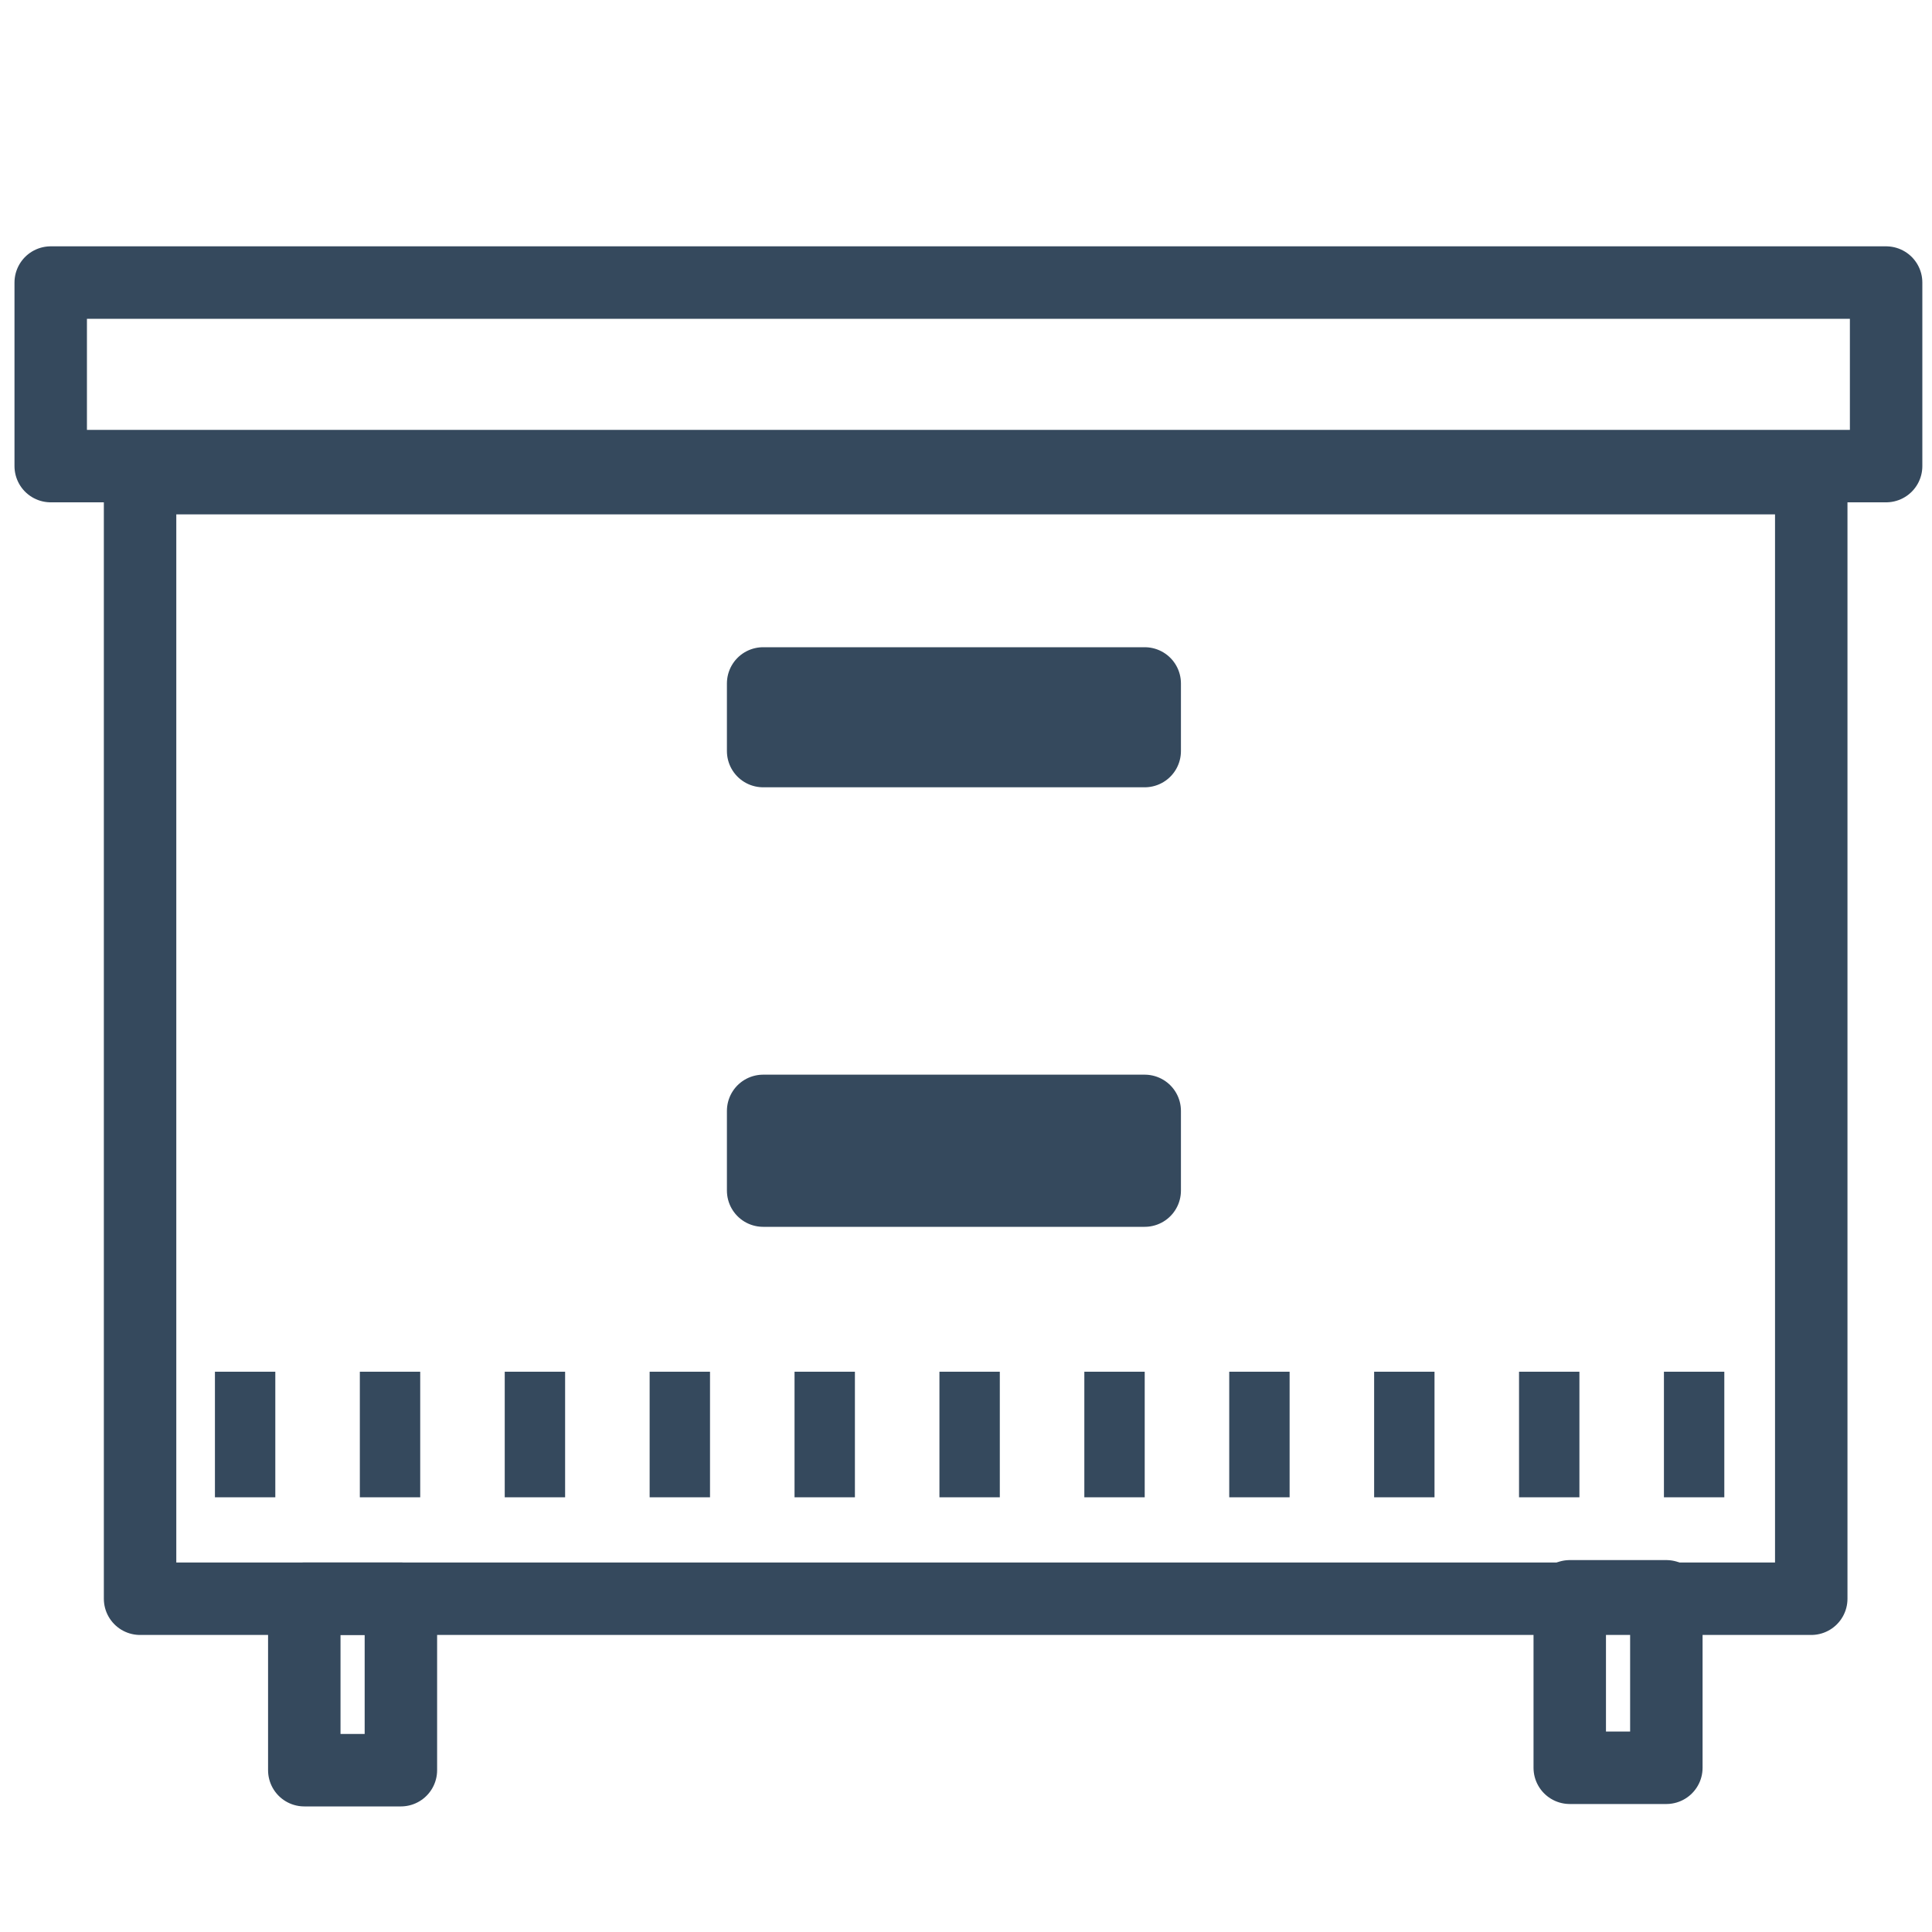
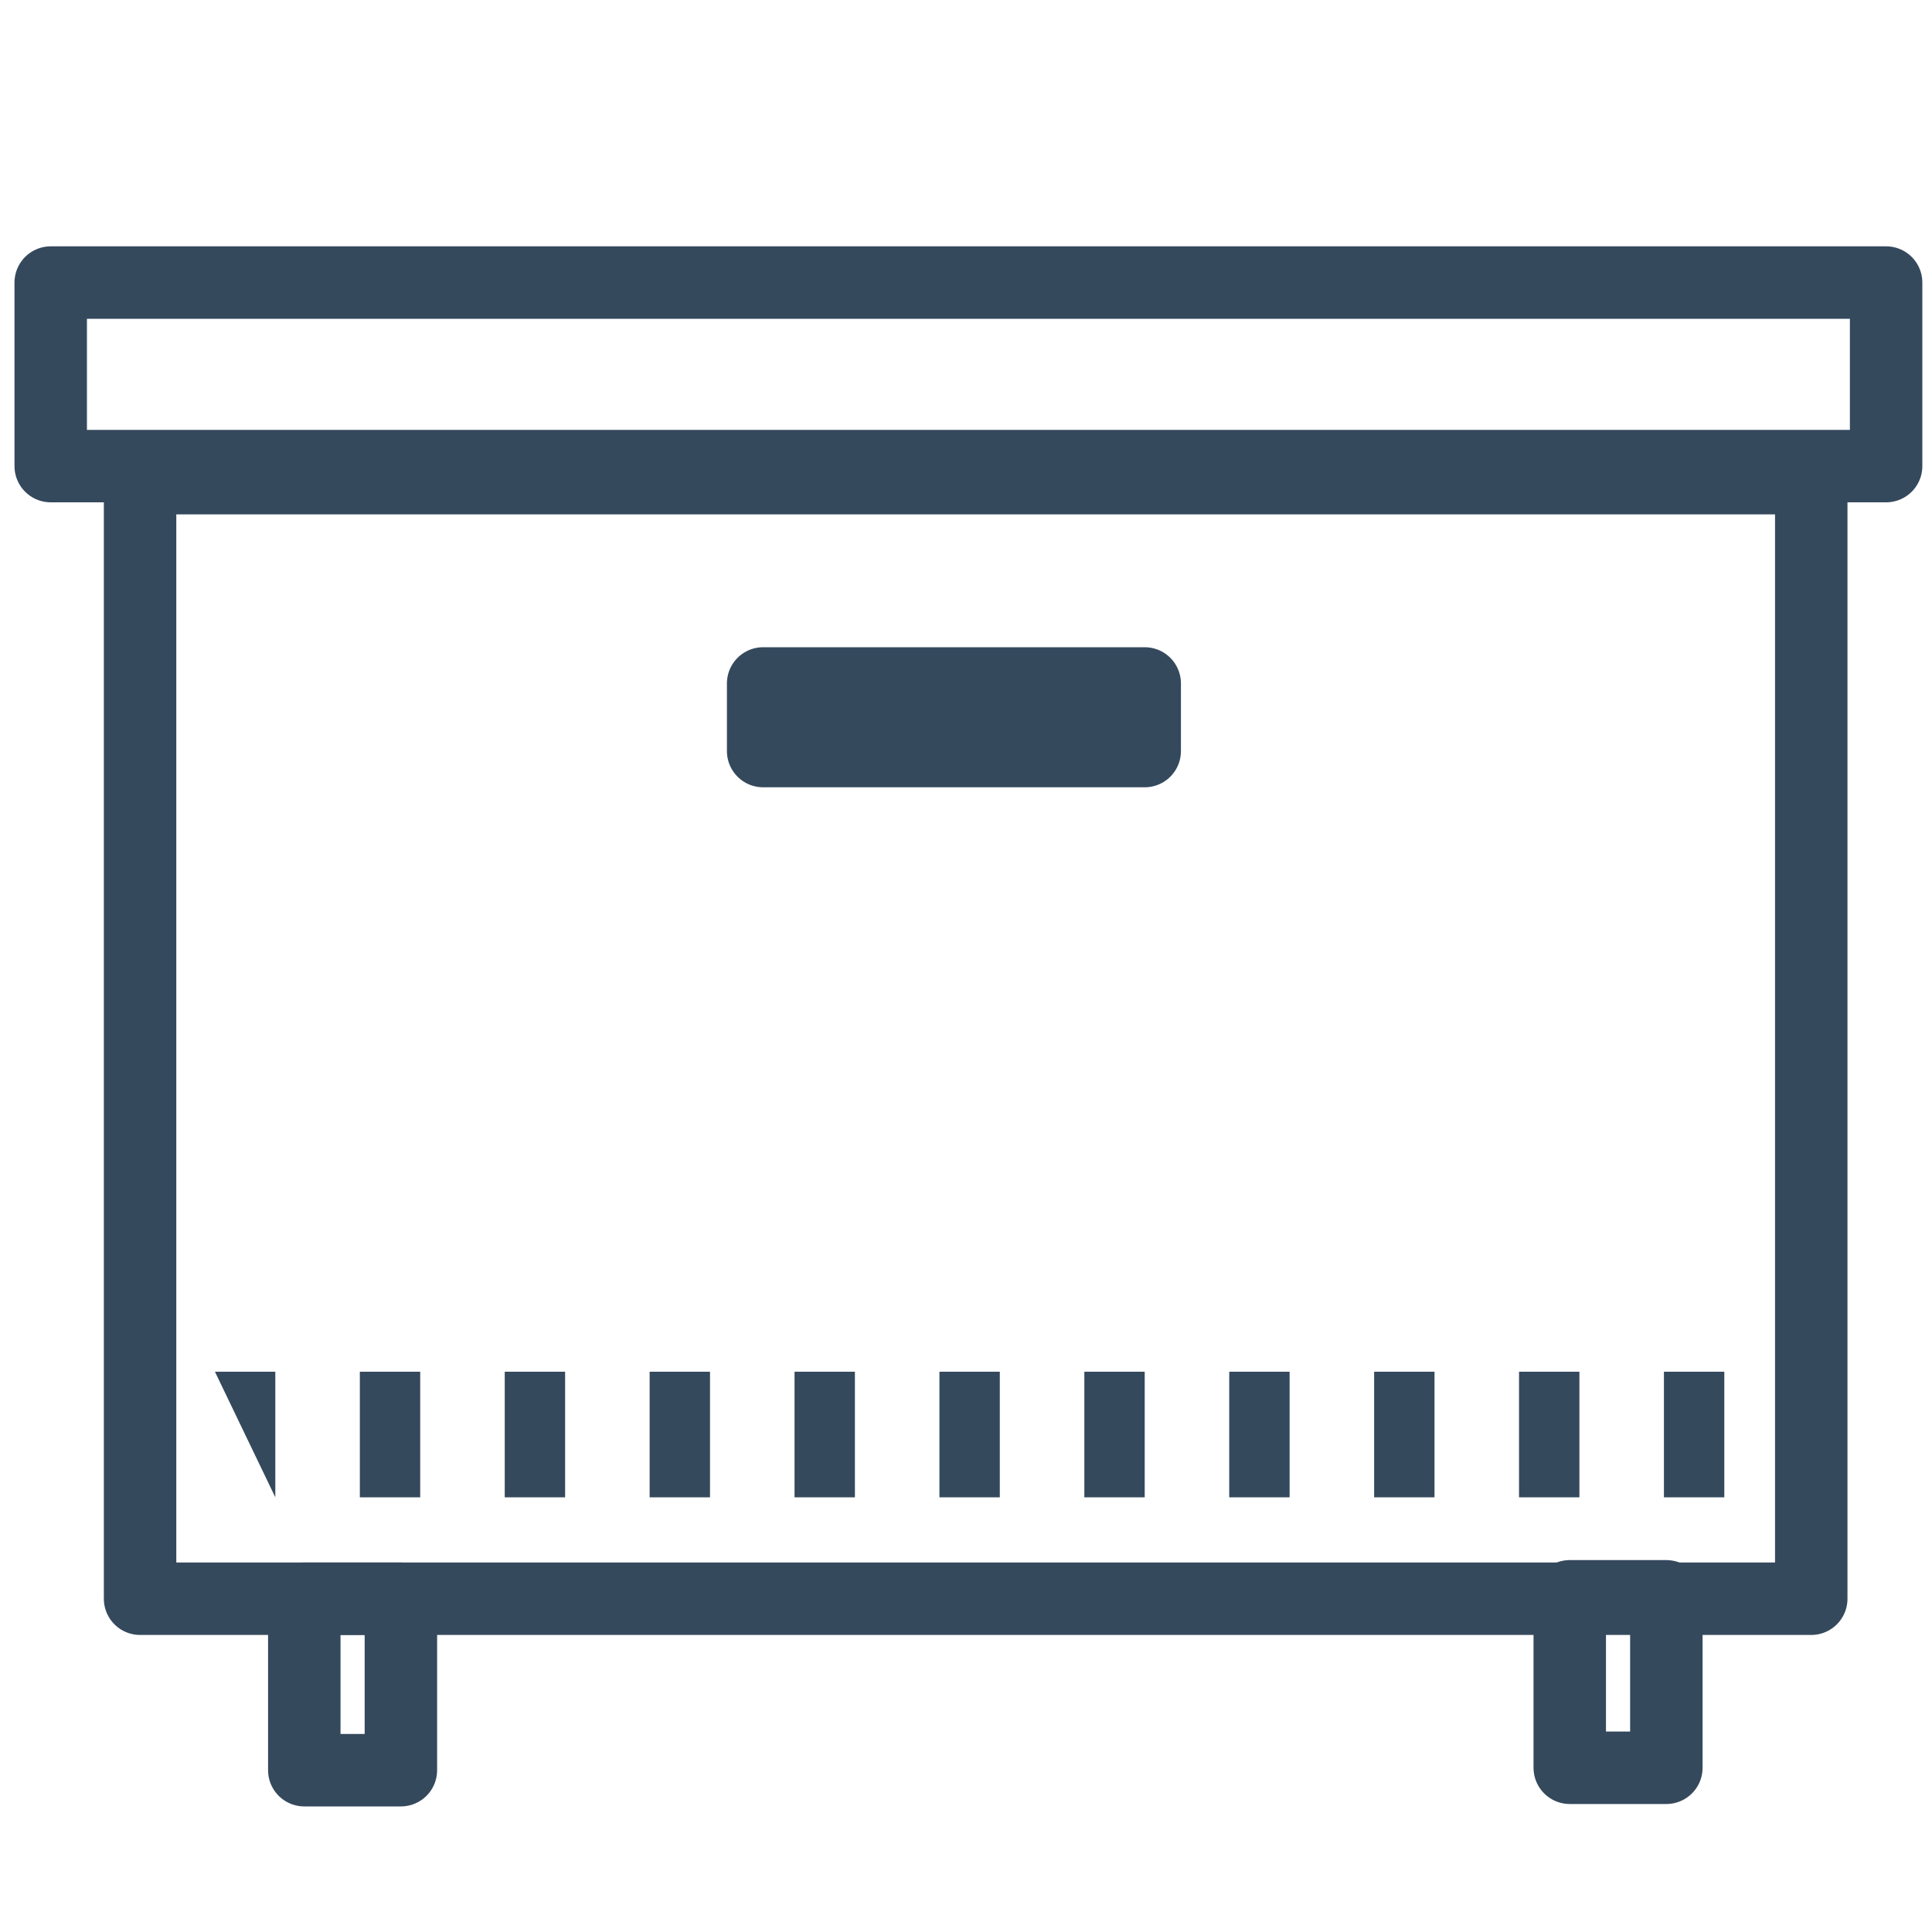
<svg xmlns="http://www.w3.org/2000/svg" width="80" height="80">
  <style>.E{stroke:#35495d}.F{stroke-width:3}.G{stroke-linejoin:round}.H{stroke-miterlimit:10}</style>
  <g fill="none" class="E F G H">
    <path d="M2.1 11.7h76v7.6h-76zm3.7 8.1H75v46.4H5.8z" />
    <path d="M31.6 28.3h15.8v2.8H31.6z" />
  </g>
  <g fill="#35495d">
-     <path d="M31.6 46h15.8v3.3H31.6z" class="E F G H" />
-     <path d="M8.9 56.8h2.5V62H8.9zm6 0h2.5V62h-2.5zm6 0h2.5V62h-2.5zm6 0h2.5V62h-2.5zm6 0h2.5V62h-2.5zm6 0h2.5V62h-2.5zm6 0h2.5V62h-2.5zm6 0h2.5V62h-2.5zm6 0h2.5V62h-2.5zm6 0h2.5V62h-2.5zm6 0h2.5V62h-2.5z" />
+     <path d="M8.9 56.8h2.5V62zm6 0h2.5V62h-2.5zm6 0h2.5V62h-2.5zm6 0h2.5V62h-2.5zm6 0h2.5V62h-2.5zm6 0h2.5V62h-2.5zm6 0h2.5V62h-2.5zm6 0h2.5V62h-2.5zm6 0h2.5V62h-2.5zm6 0h2.5V62h-2.5zm6 0h2.5V62h-2.5z" />
  </g>
  <path d="M12.6 66.2h4v7.1h-4zm52.4-.1h4v7.1h-4z" fill="none" class="E F G H" />
</svg>